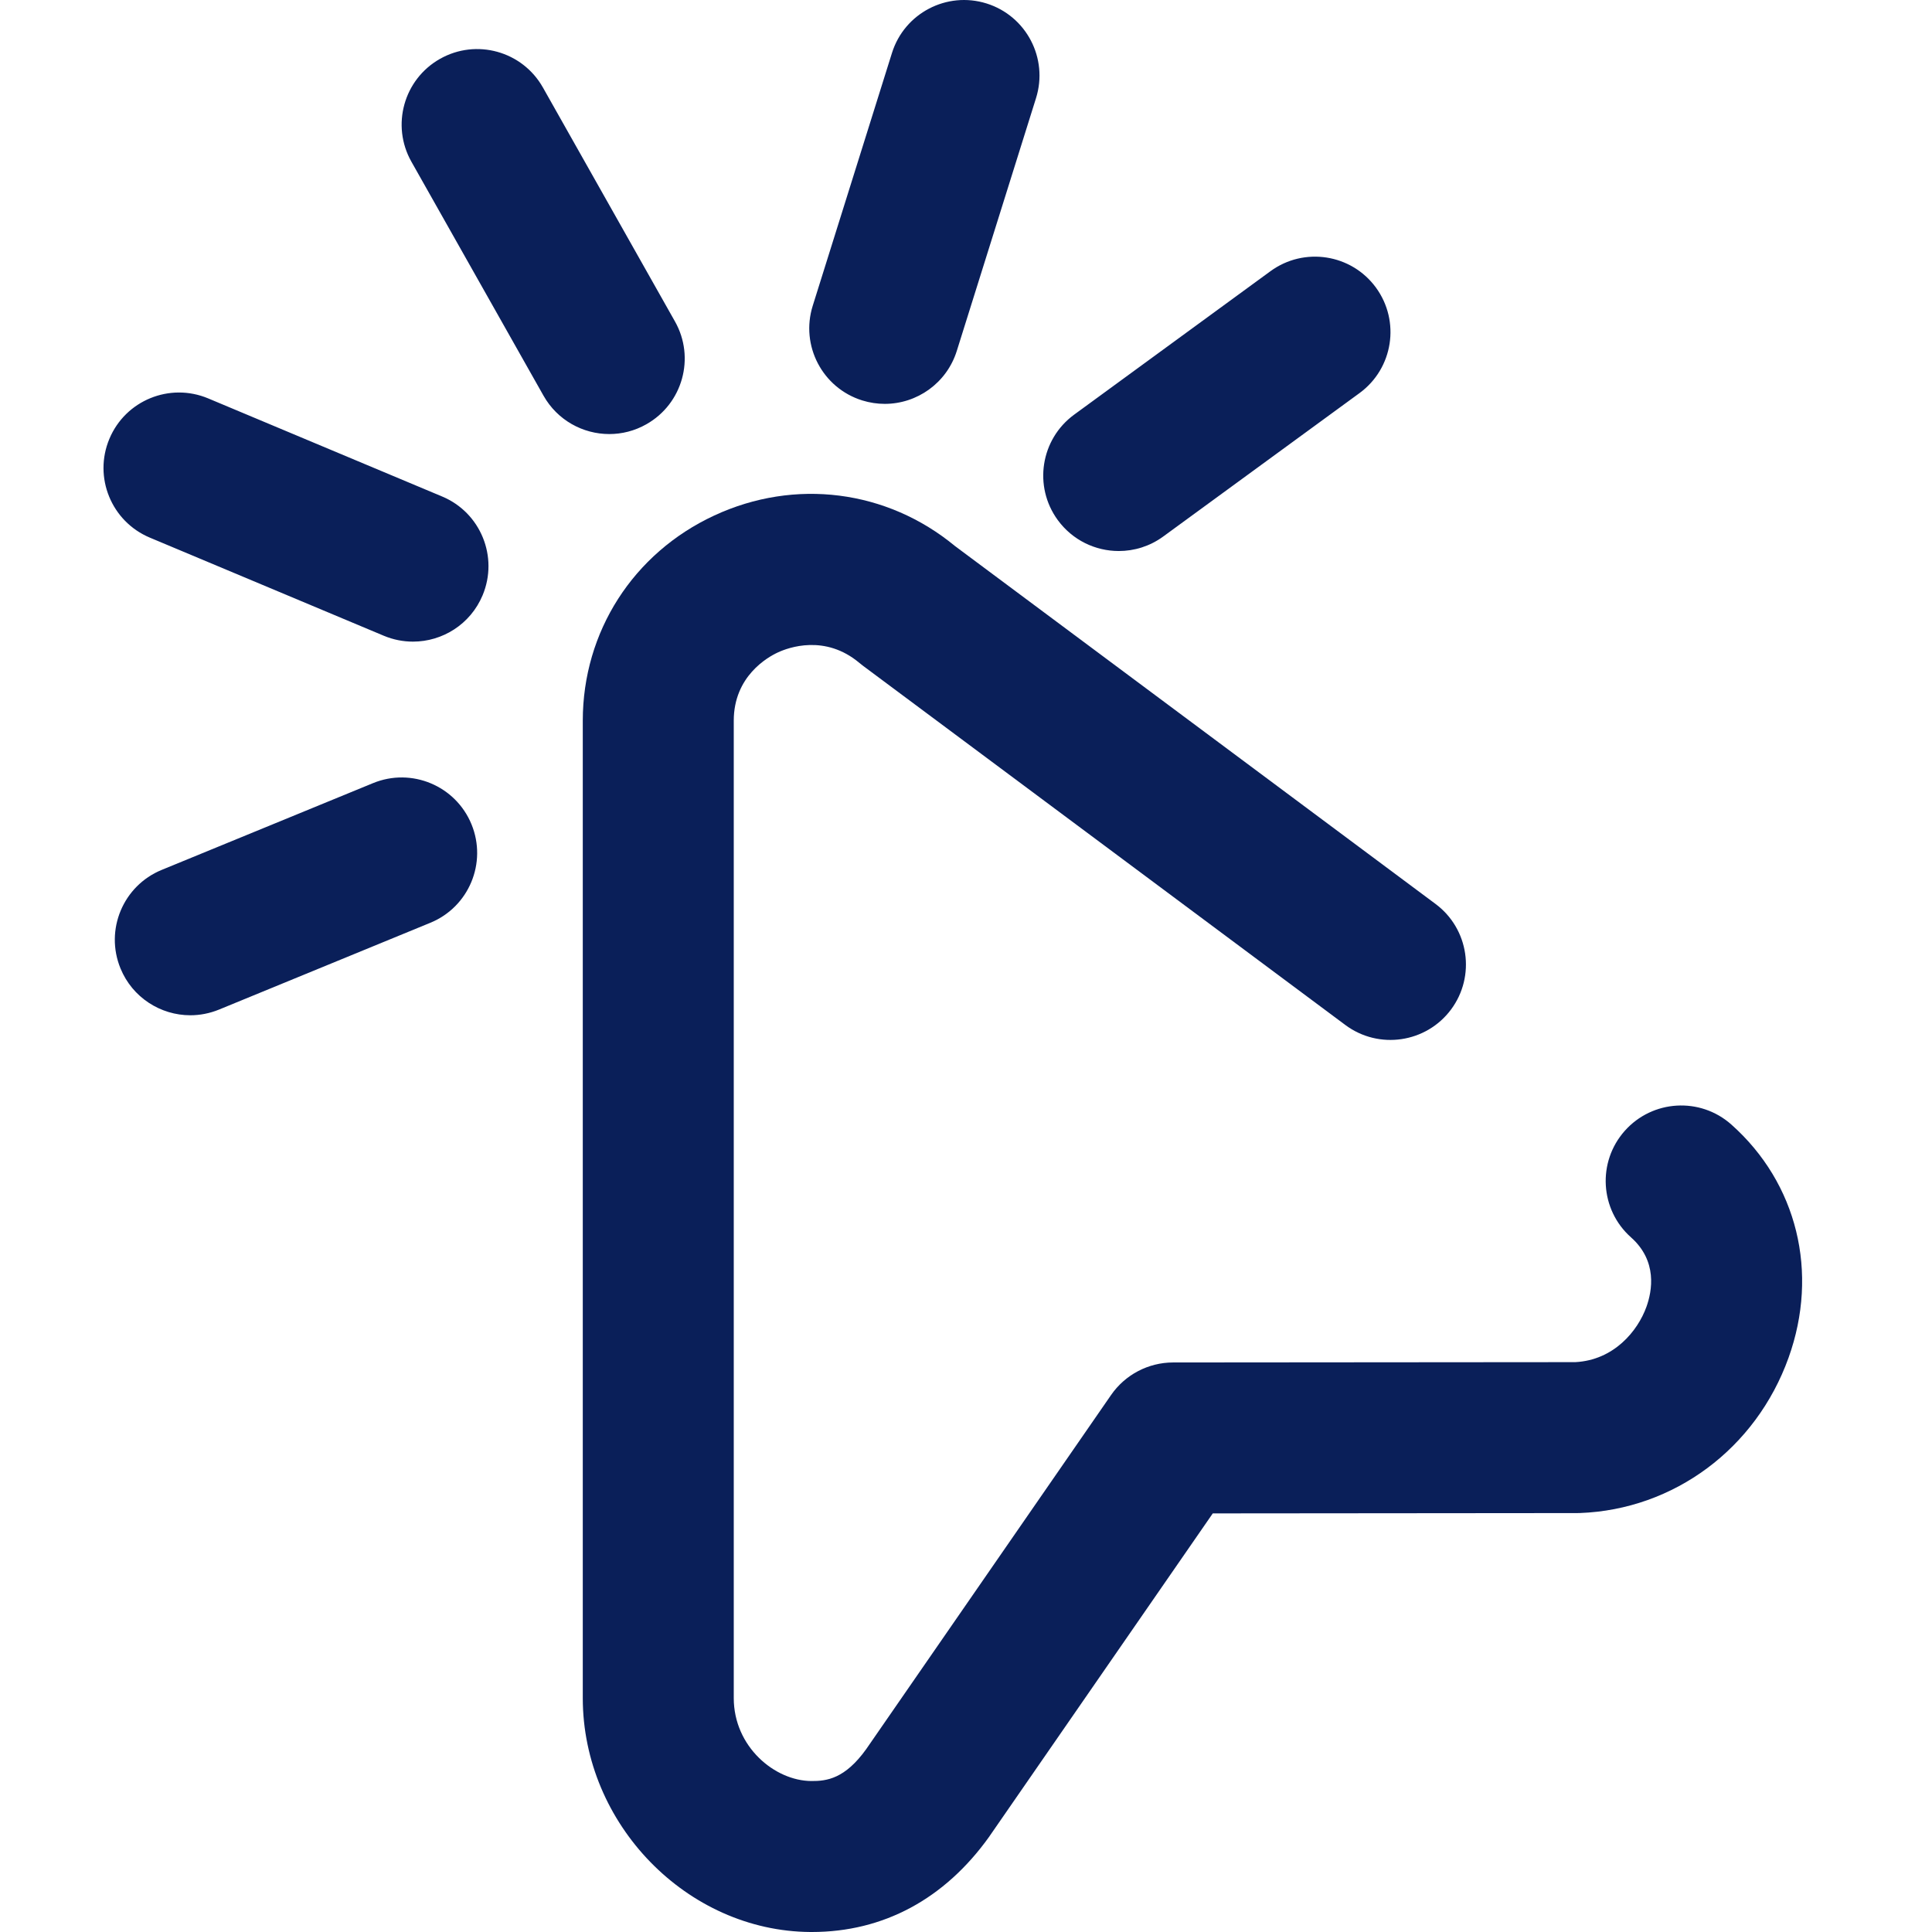
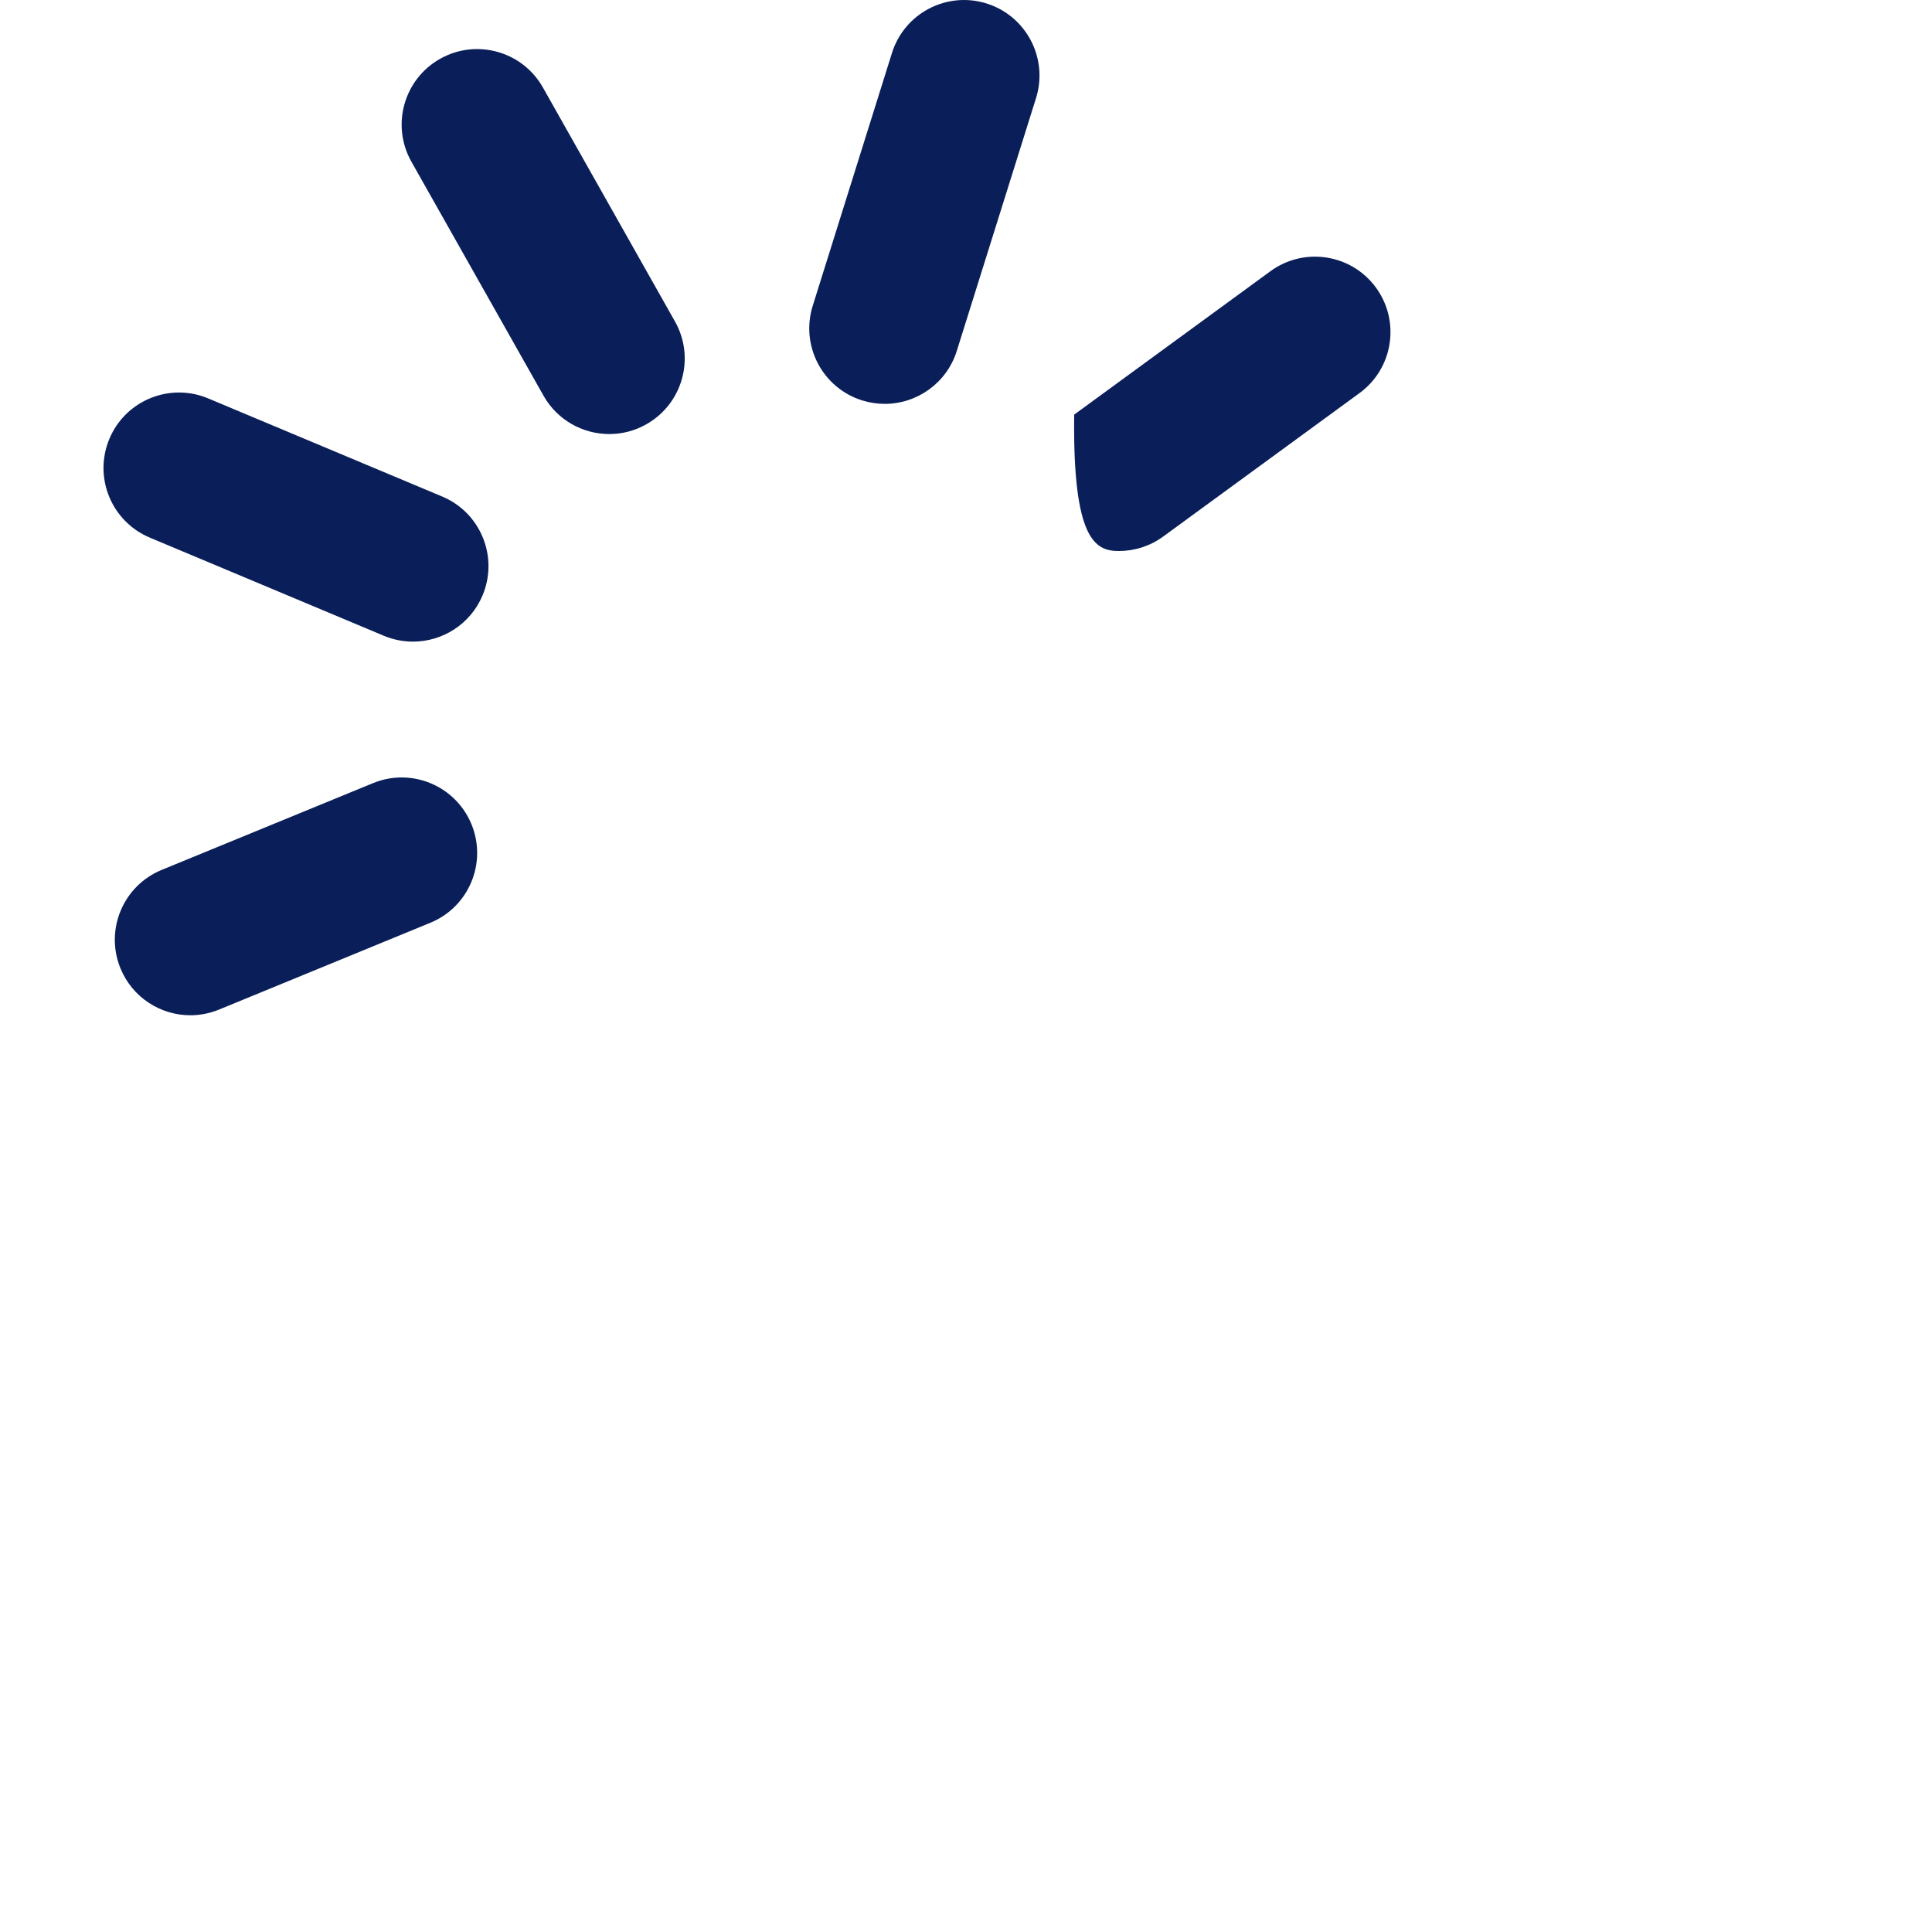
<svg xmlns="http://www.w3.org/2000/svg" width="48" height="48" viewBox="0 0 48 48" fill="none">
  <g id="click">
-     <path id="Vector" d="M20.171 48C20.158 48 20.145 48 20.133 48C17.068 47.98 14.479 45.318 14.479 42.187V17.906C14.479 15.697 15.731 13.743 17.745 12.808C19.749 11.877 22.035 12.169 23.727 13.567L35.665 22.458C36.496 23.076 36.668 24.251 36.05 25.082C35.431 25.912 34.256 26.084 33.425 25.466L21.445 16.544C21.414 16.521 21.384 16.498 21.355 16.473C20.5 15.751 19.585 16.089 19.325 16.21C19.068 16.329 18.23 16.804 18.23 17.906V42.187C18.23 43.395 19.246 44.244 20.157 44.249C20.542 44.252 20.991 44.193 21.519 43.459L27.604 34.659C27.954 34.153 28.53 33.851 29.145 33.85L39.138 33.842C40.095 33.792 40.688 33.072 40.906 32.466C41.046 32.075 41.184 31.33 40.522 30.742C39.748 30.054 39.679 28.869 40.367 28.095C41.056 27.321 42.241 27.251 43.015 27.939C44.652 29.395 45.196 31.616 44.436 33.733C43.626 35.989 41.59 37.504 39.25 37.591C39.227 37.592 39.204 37.592 39.181 37.592L30.131 37.6L24.594 45.606C24.589 45.614 24.584 45.622 24.578 45.63C23.47 47.181 21.946 48 20.171 48Z" fill="#0A1F59" />
-     <path id="Vector_2" d="M16.058 10.541C16.96 10.032 17.279 8.888 16.769 7.986L13.488 2.173C12.978 1.271 11.835 0.952 10.932 1.462C10.031 1.971 9.712 3.115 10.221 4.017L13.503 9.83C13.848 10.441 14.483 10.784 15.138 10.784C15.45 10.784 15.767 10.706 16.058 10.541ZM11.99 14.79C12.39 13.835 11.941 12.736 10.986 12.336L5.172 9.898C4.217 9.498 3.118 9.947 2.718 10.902C2.317 11.857 2.767 12.956 3.722 13.357L9.535 15.795C9.772 15.894 10.018 15.941 10.26 15.941C10.993 15.941 11.689 15.509 11.99 14.79ZM23.771 8.719L25.74 2.437C26.049 1.448 25.499 0.396 24.511 0.086C23.523 -0.223 22.471 0.327 22.161 1.315L20.192 7.597C19.882 8.586 20.432 9.638 21.42 9.948C21.607 10.006 21.796 10.034 21.982 10.034C22.78 10.034 23.519 9.521 23.771 8.719ZM28.901 13.329L33.777 9.766C34.613 9.155 34.796 7.982 34.185 7.145C33.574 6.309 32.4 6.127 31.564 6.738L26.688 10.301C25.852 10.912 25.669 12.085 26.28 12.921C26.648 13.424 27.218 13.69 27.796 13.69C28.18 13.69 28.567 13.573 28.901 13.329ZM5.441 25.083L10.692 22.926C11.65 22.533 12.107 21.437 11.714 20.479C11.32 19.521 10.225 19.063 9.267 19.457L4.016 21.613C3.058 22.007 2.6 23.102 2.994 24.061C3.291 24.785 3.991 25.224 4.729 25.224C4.966 25.224 5.208 25.178 5.441 25.083Z" fill="#0A1F59" />
+     <path id="Vector_2" d="M16.058 10.541C16.96 10.032 17.279 8.888 16.769 7.986L13.488 2.173C12.978 1.271 11.835 0.952 10.932 1.462C10.031 1.971 9.712 3.115 10.221 4.017L13.503 9.83C13.848 10.441 14.483 10.784 15.138 10.784C15.45 10.784 15.767 10.706 16.058 10.541ZM11.99 14.79C12.39 13.835 11.941 12.736 10.986 12.336L5.172 9.898C4.217 9.498 3.118 9.947 2.718 10.902C2.317 11.857 2.767 12.956 3.722 13.357L9.535 15.795C9.772 15.894 10.018 15.941 10.26 15.941C10.993 15.941 11.689 15.509 11.99 14.79ZM23.771 8.719L25.74 2.437C26.049 1.448 25.499 0.396 24.511 0.086C23.523 -0.223 22.471 0.327 22.161 1.315L20.192 7.597C19.882 8.586 20.432 9.638 21.42 9.948C21.607 10.006 21.796 10.034 21.982 10.034C22.78 10.034 23.519 9.521 23.771 8.719ZM28.901 13.329L33.777 9.766C34.613 9.155 34.796 7.982 34.185 7.145C33.574 6.309 32.4 6.127 31.564 6.738L26.688 10.301C26.648 13.424 27.218 13.69 27.796 13.69C28.18 13.69 28.567 13.573 28.901 13.329ZM5.441 25.083L10.692 22.926C11.65 22.533 12.107 21.437 11.714 20.479C11.32 19.521 10.225 19.063 9.267 19.457L4.016 21.613C3.058 22.007 2.6 23.102 2.994 24.061C3.291 24.785 3.991 25.224 4.729 25.224C4.966 25.224 5.208 25.178 5.441 25.083Z" fill="#0A1F59" />
  </g>
</svg>